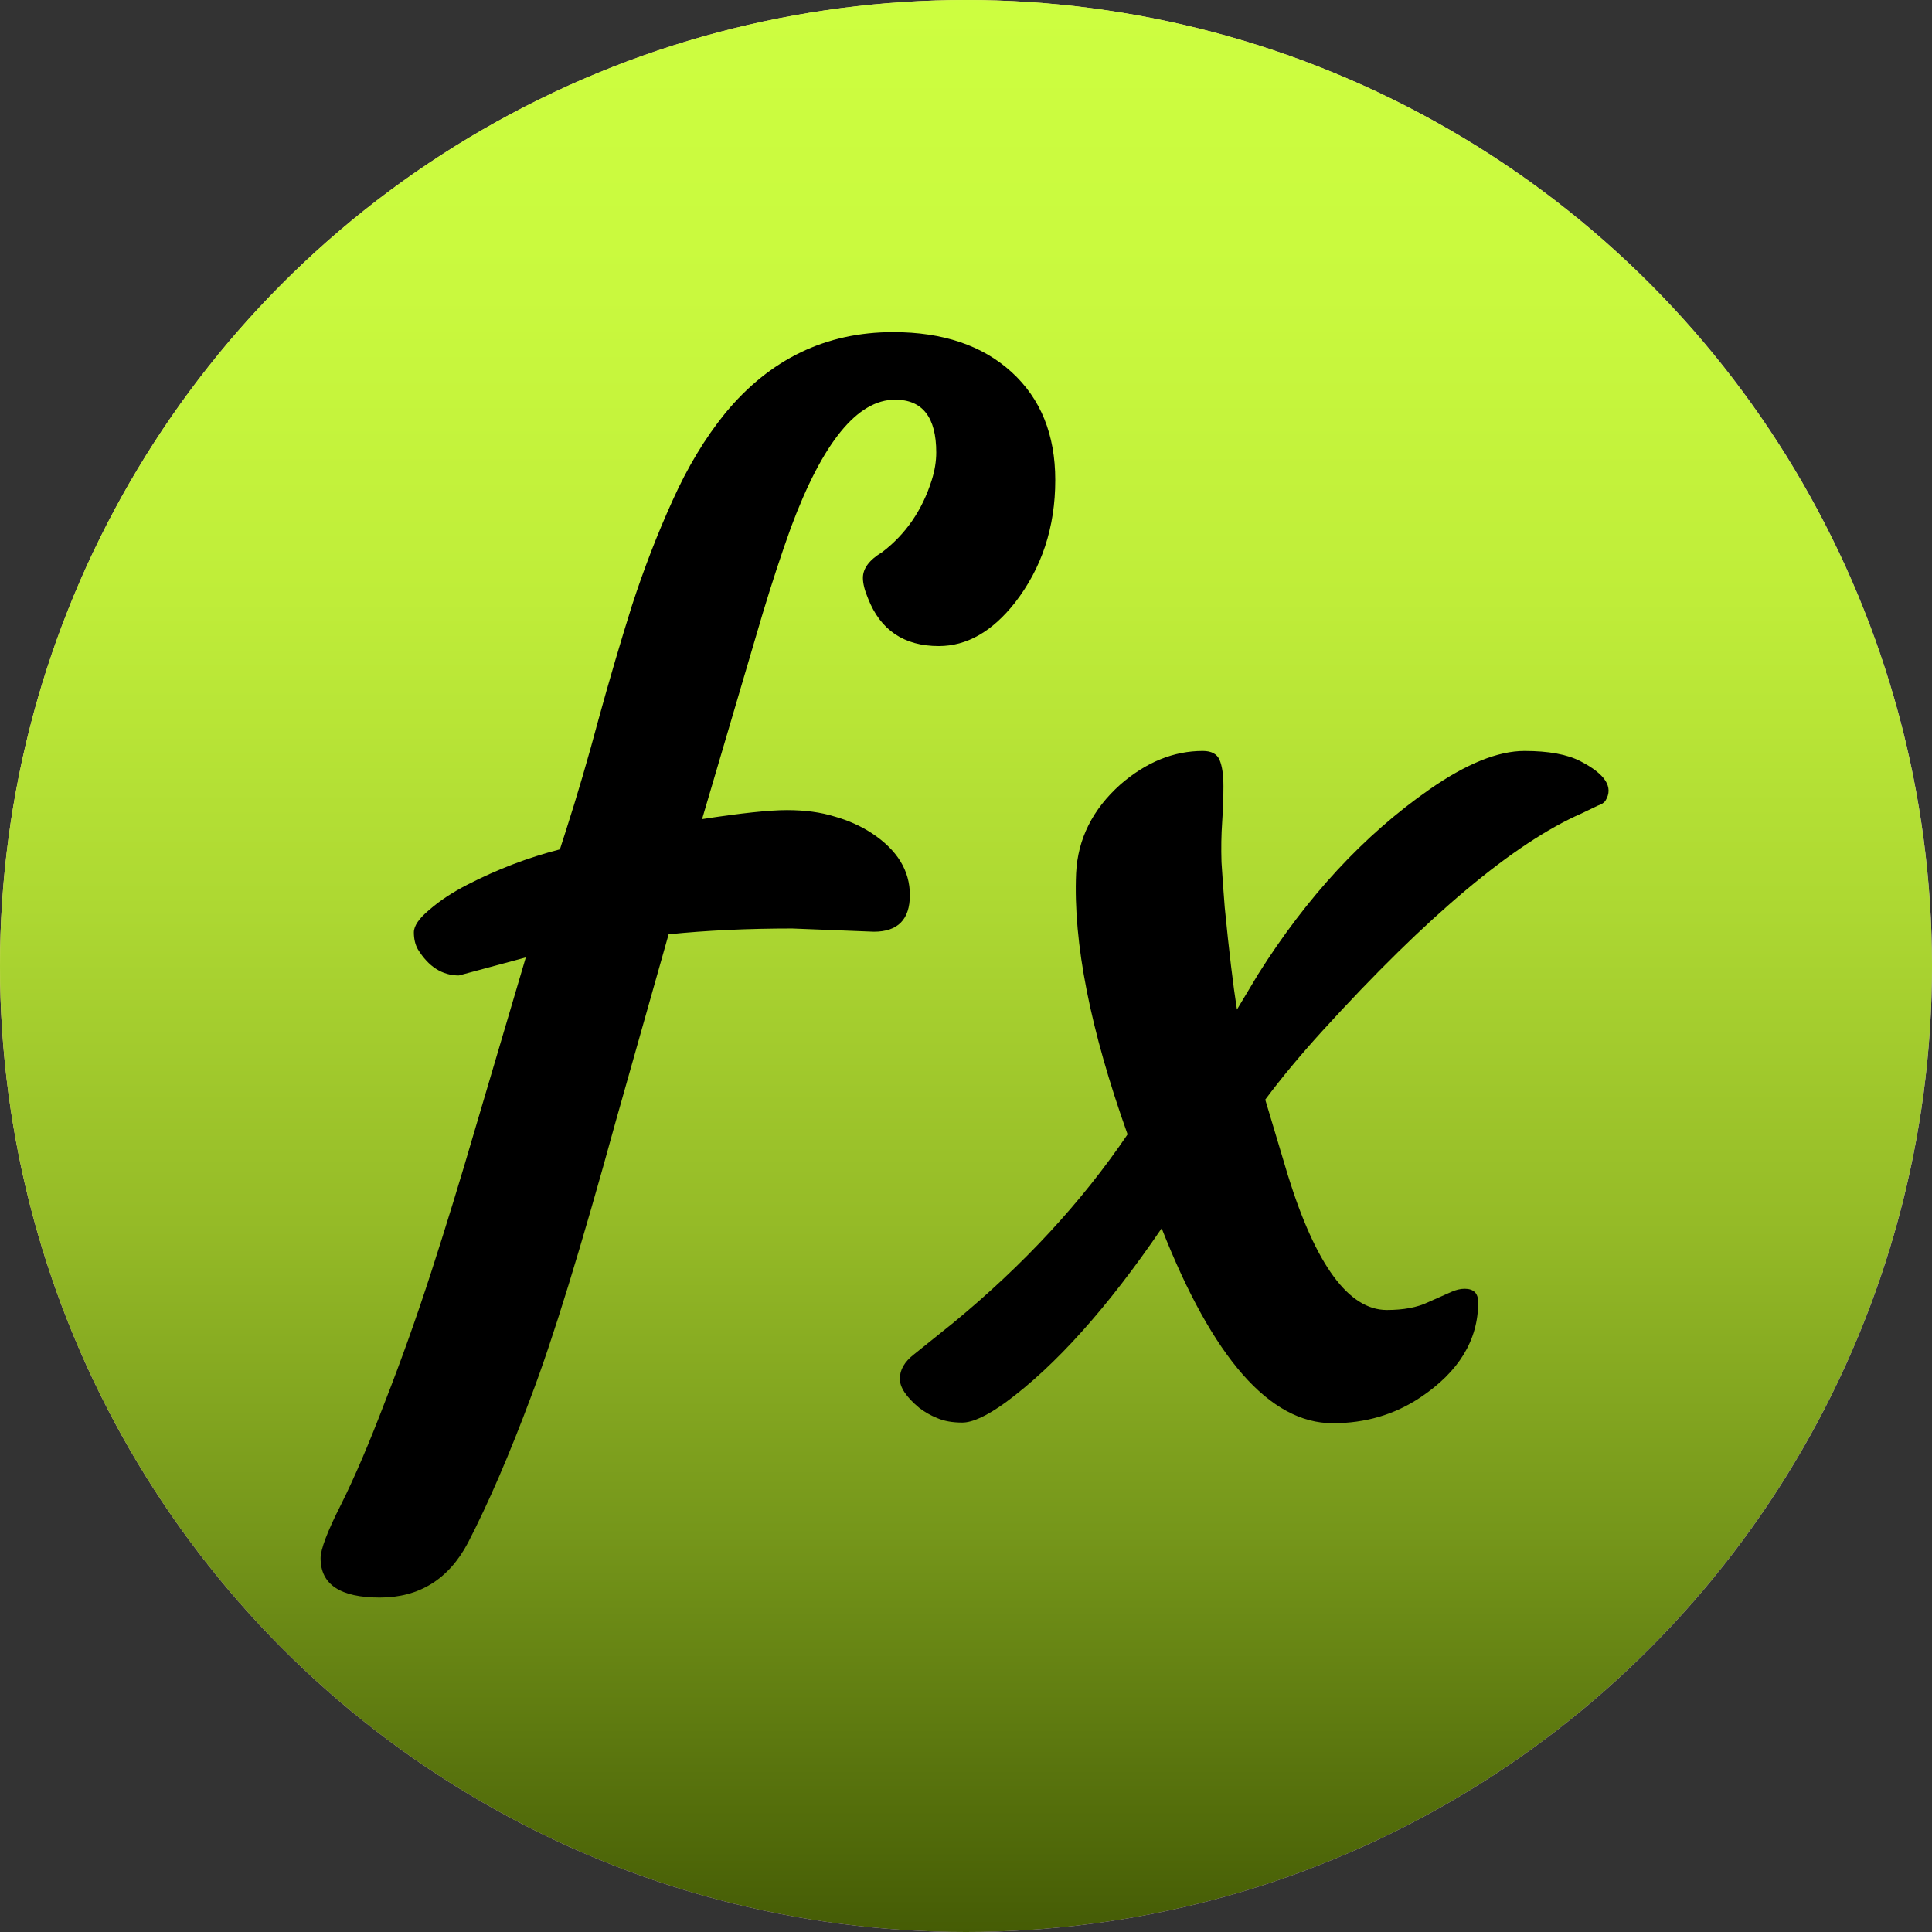
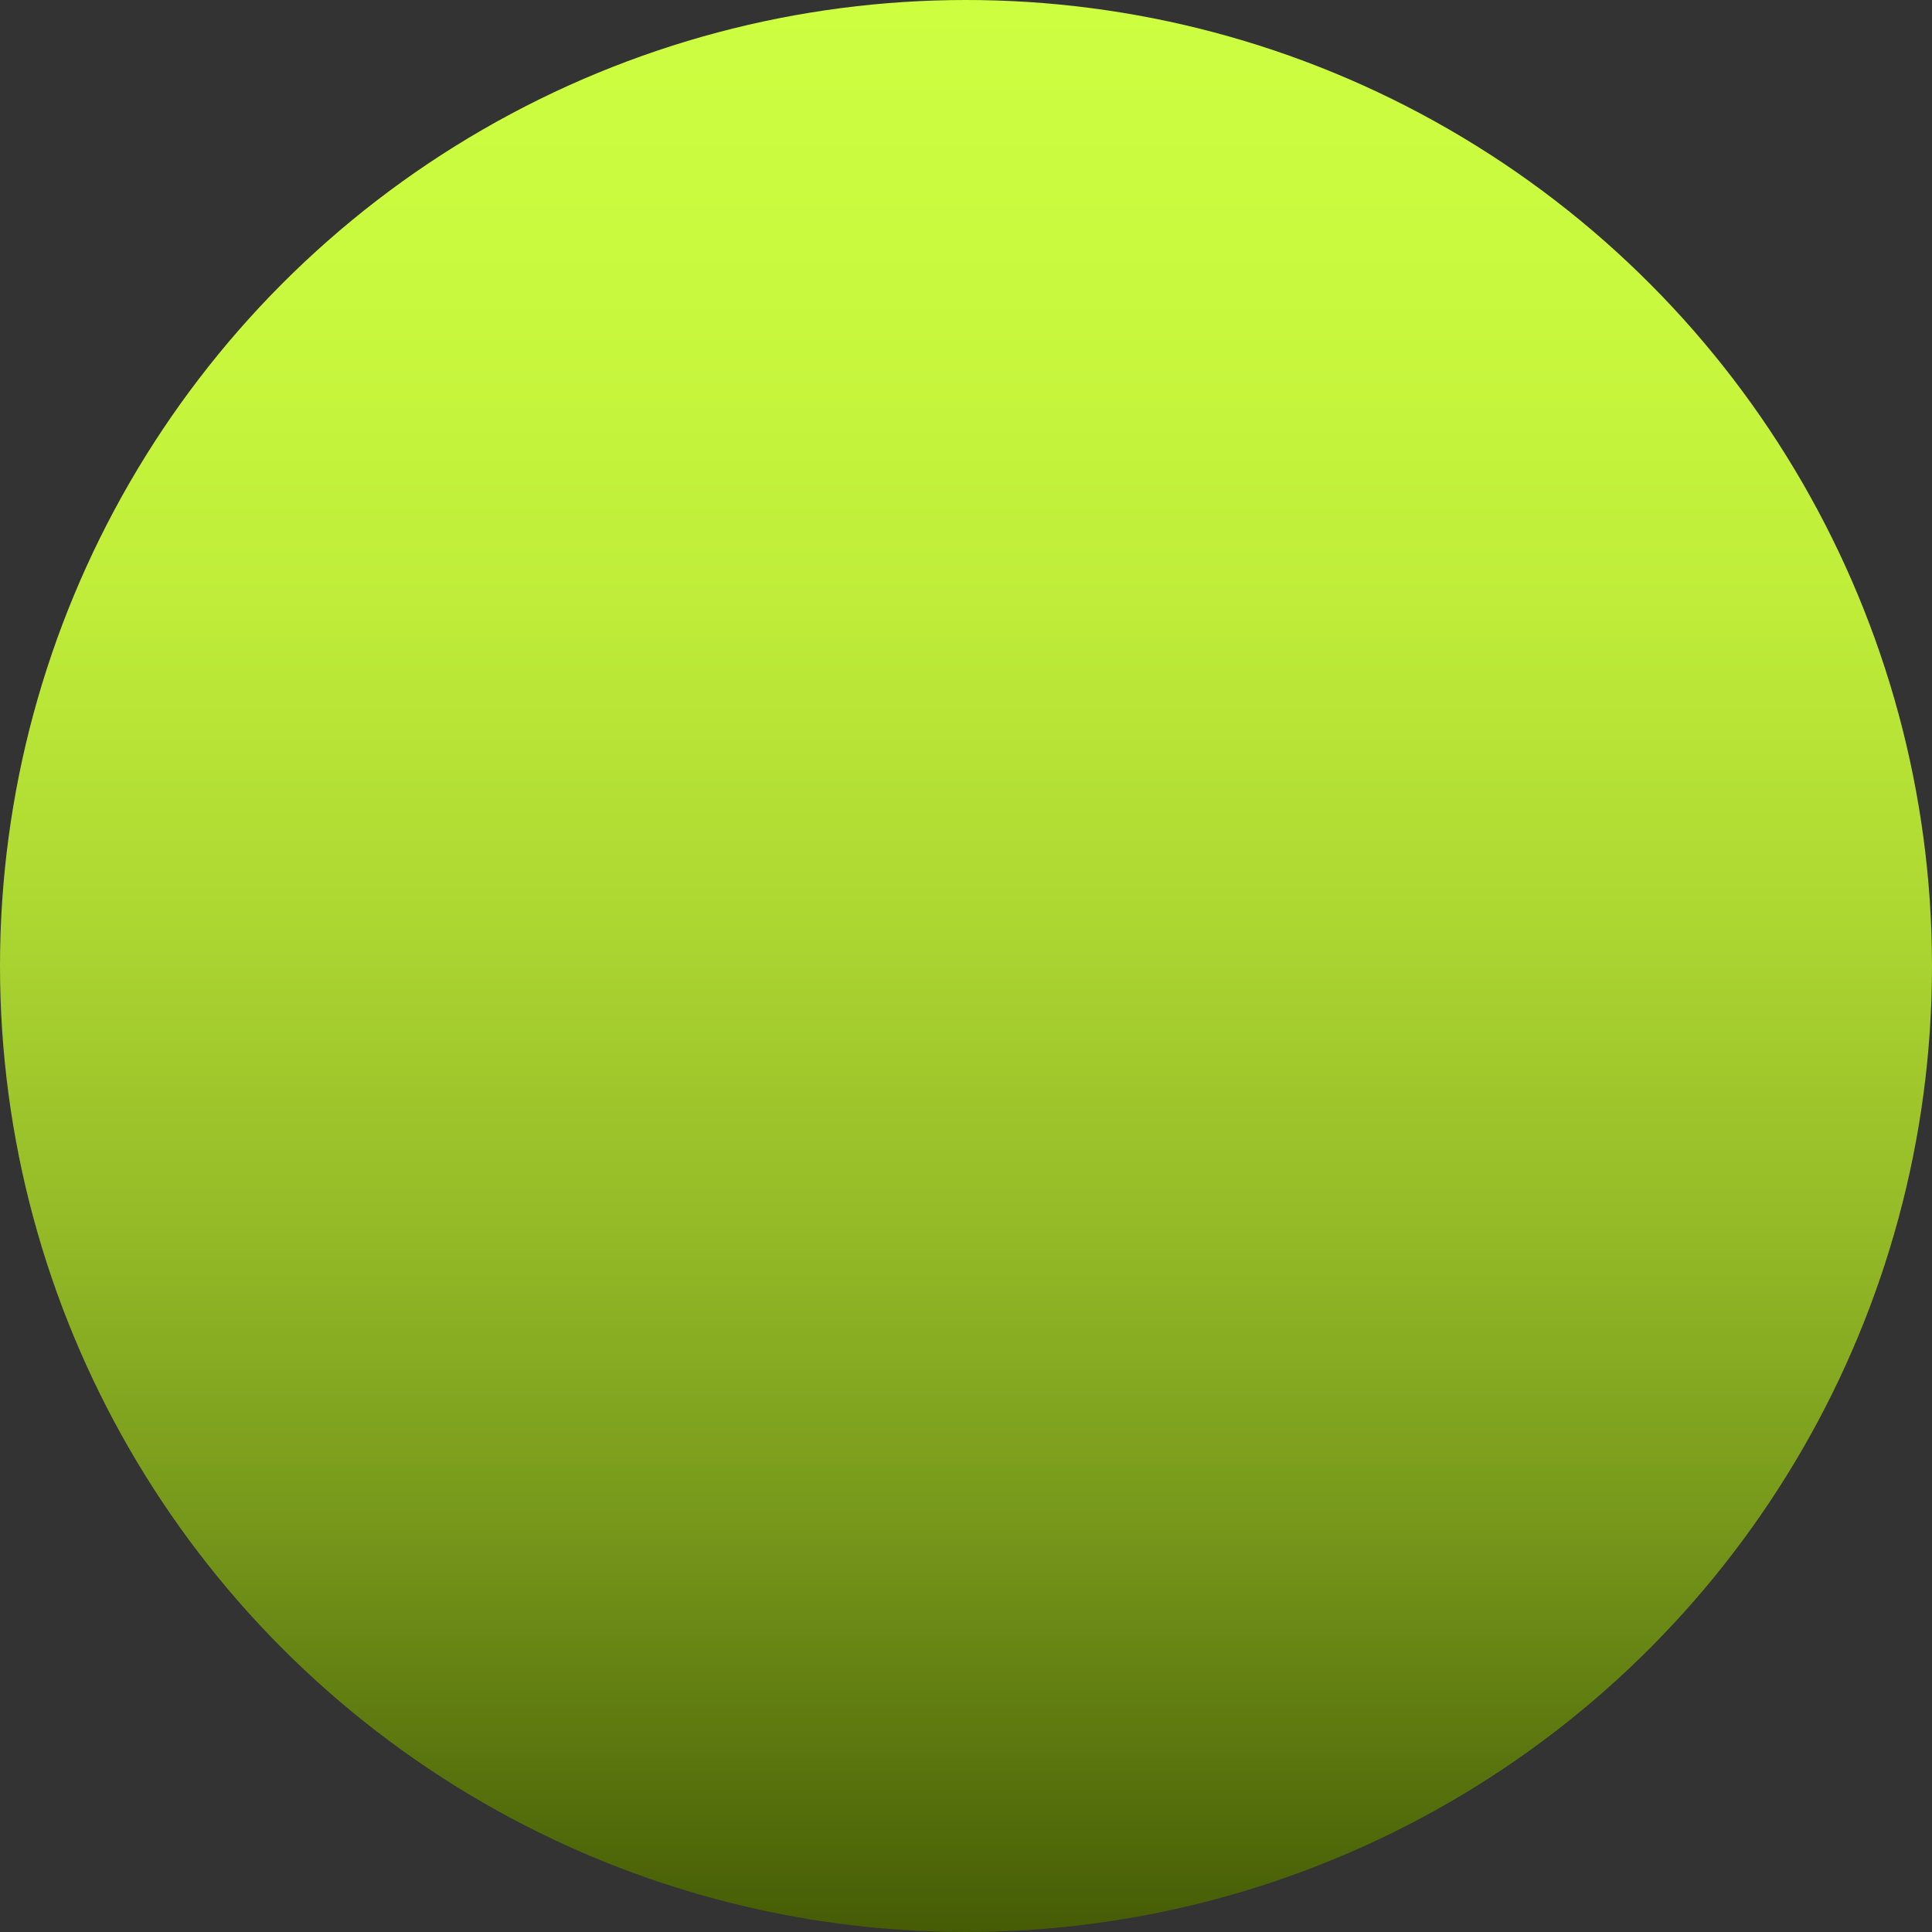
<svg xmlns="http://www.w3.org/2000/svg" id="Layer_1" data-name="Layer 1" viewBox="0 0 300 300">
  <rect x="0" y="0" width="300" height="300" fill="#333333" stroke="none" />
  <defs>
    <style>
      .cls-1 {
        fill: url(#linear-gradient-2);
      }

      .cls-2 {
        fill: url(#linear-gradient);
      }
    </style>
    <linearGradient id="linear-gradient" x1="43.934" y1="43.934" x2="256.066" y2="256.066" gradientUnits="userSpaceOnUse">
      <stop offset=".2" stop-color="#ffe298" />
      <stop offset=".8" stop-color="#d1a3ff" />
    </linearGradient>
    <linearGradient id="linear-gradient-2" x1="150" y1="0" x2="150" y2="300" gradientUnits="userSpaceOnUse">
      <stop offset="0" stop-color="#cdfe40" />
      <stop offset=".152" stop-color="#c9f93e" />
      <stop offset=".31" stop-color="#bfed39" />
      <stop offset=".47" stop-color="#add832" />
      <stop offset=".632" stop-color="#95bb27" />
      <stop offset=".795" stop-color="#75961a" />
      <stop offset=".958" stop-color="#4f6809" />
      <stop offset="1" stop-color="#455c05" />
    </linearGradient>
  </defs>
-   <circle class="cls-2" cx="150" cy="150" r="150" />
  <circle class="cls-1" cx="150" cy="150" r="150" />
-   <path d="M49.779,241.974c0-1.399,1.066-4.196,3.197-8.392,2.064-4.129,4.329-9.423,6.793-15.883,2.531-6.46,4.928-13.186,7.192-20.179,2.264-6.993,4.562-14.485,6.893-22.477l7.792-26.372-10.389,2.797c-2.597,0-4.728-1.366-6.393-4.096-.4-.732-.599-1.598-.599-2.597s.799-2.165,2.397-3.496c1.598-1.399,3.563-2.697,5.894-3.896,4.662-2.398,9.457-4.229,14.385-5.495l.899-2.797c1.798-5.594,3.496-11.388,5.095-17.382,1.665-6.06,3.396-11.954,5.194-17.681,1.865-5.727,3.962-11.155,6.293-16.283,2.331-5.194,5.061-9.723,8.191-13.586,6.926-8.391,15.617-12.587,26.073-12.587,7.725,0,13.852,2.065,18.381,6.194,4.529,4.129,6.793,9.723,6.793,16.782,0,7.326-2.098,13.686-6.294,19.08-3.53,4.462-7.459,6.693-11.788,6.693-5.394,0-9.057-2.464-10.988-7.393-.533-1.265-.799-2.331-.799-3.197,0-1.465.999-2.797,2.997-3.996,3.663-2.797,6.227-6.526,7.692-11.188.466-1.465.699-2.897.699-4.295,0-5.461-2.131-8.191-6.393-8.191-5.861,0-11.255,6.626-16.183,19.879-1.465,4.063-2.93,8.525-4.396,13.386l-9.39,31.867c6.06-.932,10.456-1.399,13.186-1.399,2.797,0,5.261.333,7.392.999,2.131.599,4.063,1.465,5.794,2.598,3.93,2.597,5.894,5.794,5.894,9.59s-1.865,5.694-5.594,5.694l-12.686-.499c-6.926,0-13.32.3-19.18.899l-8.191,28.969c-5.394,19.646-9.79,33.931-13.186,42.855-3.33,8.924-6.593,16.483-9.79,22.676-2.997,5.661-7.559,8.491-13.686,8.491s-9.19-2.032-9.19-6.094ZM156.108,217.799c-2.864,2.065-5.095,3.097-6.693,3.097-1.531,0-2.83-.233-3.896-.699-.999-.4-1.931-.932-2.797-1.598-1.998-1.665-2.997-3.163-2.997-4.495,0-1.399.732-2.664,2.198-3.796,0,0,2.031-1.632,6.094-4.895,10.922-8.991,19.946-18.747,27.072-29.269-5.794-16.25-8.458-29.769-7.992-40.558.266-5.328,2.564-9.923,6.893-13.786,3.996-3.463,8.258-5.194,12.787-5.194,1.332,0,2.198.466,2.597,1.398.4.932.599,2.298.599,4.096,0,1.731-.066,3.596-.199,5.594-.133,1.931-.167,3.996-.1,6.194.133,2.131.3,4.462.5,6.992.666,6.793,1.299,12.087,1.898,15.884l3.296-5.494c7.592-12.054,16.45-21.611,26.572-28.67,5.727-3.996,10.656-5.993,14.784-5.993,3.73,0,6.627.532,8.691,1.598,3.863,1.998,5.161,4.029,3.896,6.094-.2.333-.599.599-1.199.799l-2.497,1.199c-10.522,4.595-23.942,15.85-40.258,33.764-3.396,3.73-6.36,7.292-8.89,10.689l3.496,11.688c4.329,13.986,9.457,20.978,15.384,20.978,2.597,0,4.728-.399,6.393-1.199l3.596-1.598c.732-.333,1.432-.499,2.098-.499,1.399,0,2.098.699,2.098,2.098,0,5.861-2.997,10.789-8.991,14.785-3.996,2.664-8.525,3.996-13.586,3.996-9.789,0-18.647-10.089-26.572-30.269-8.391,12.321-16.483,21.344-24.275,27.072Z" />
</svg>